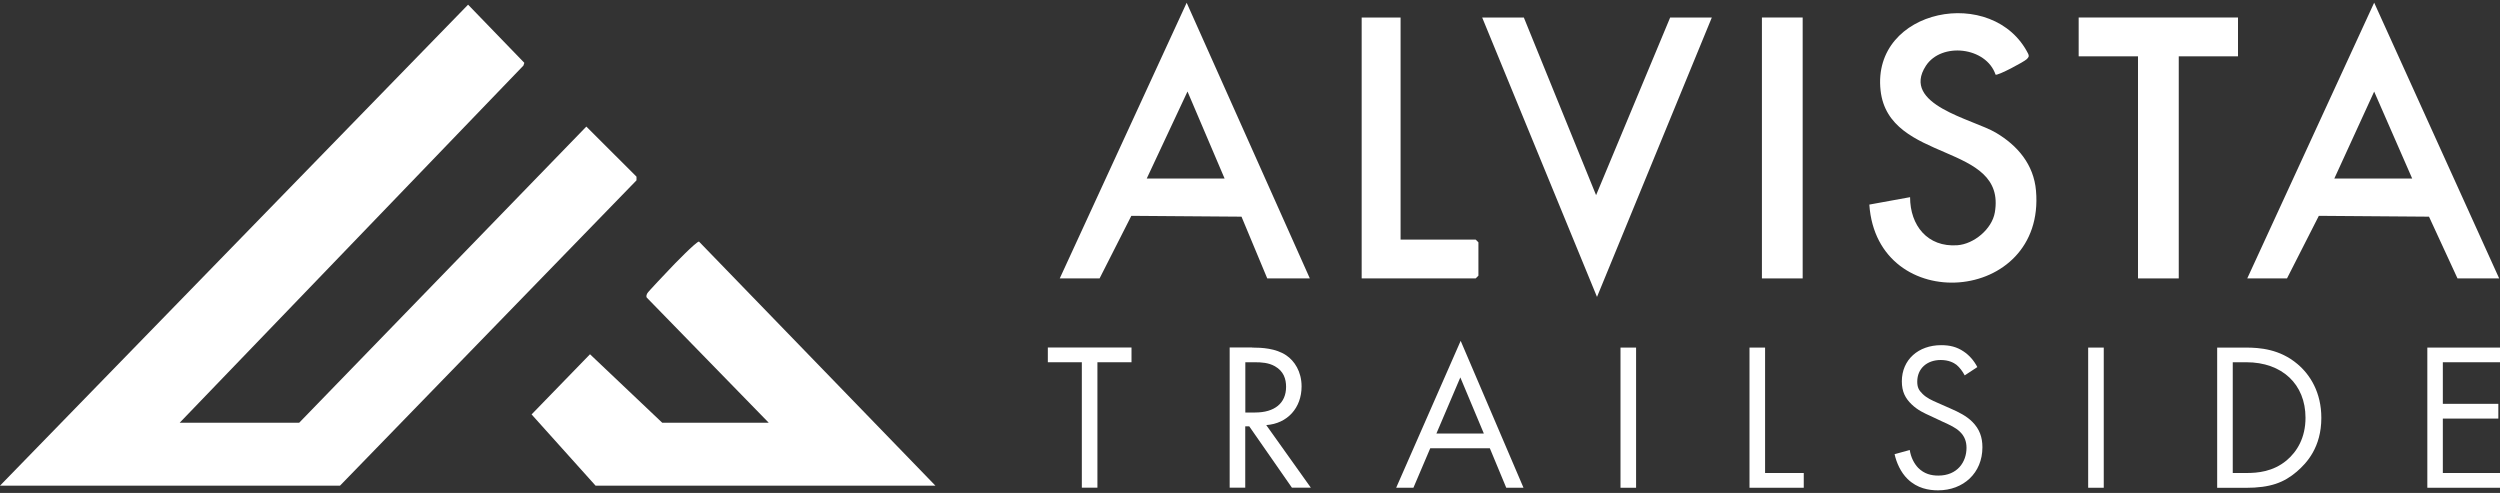
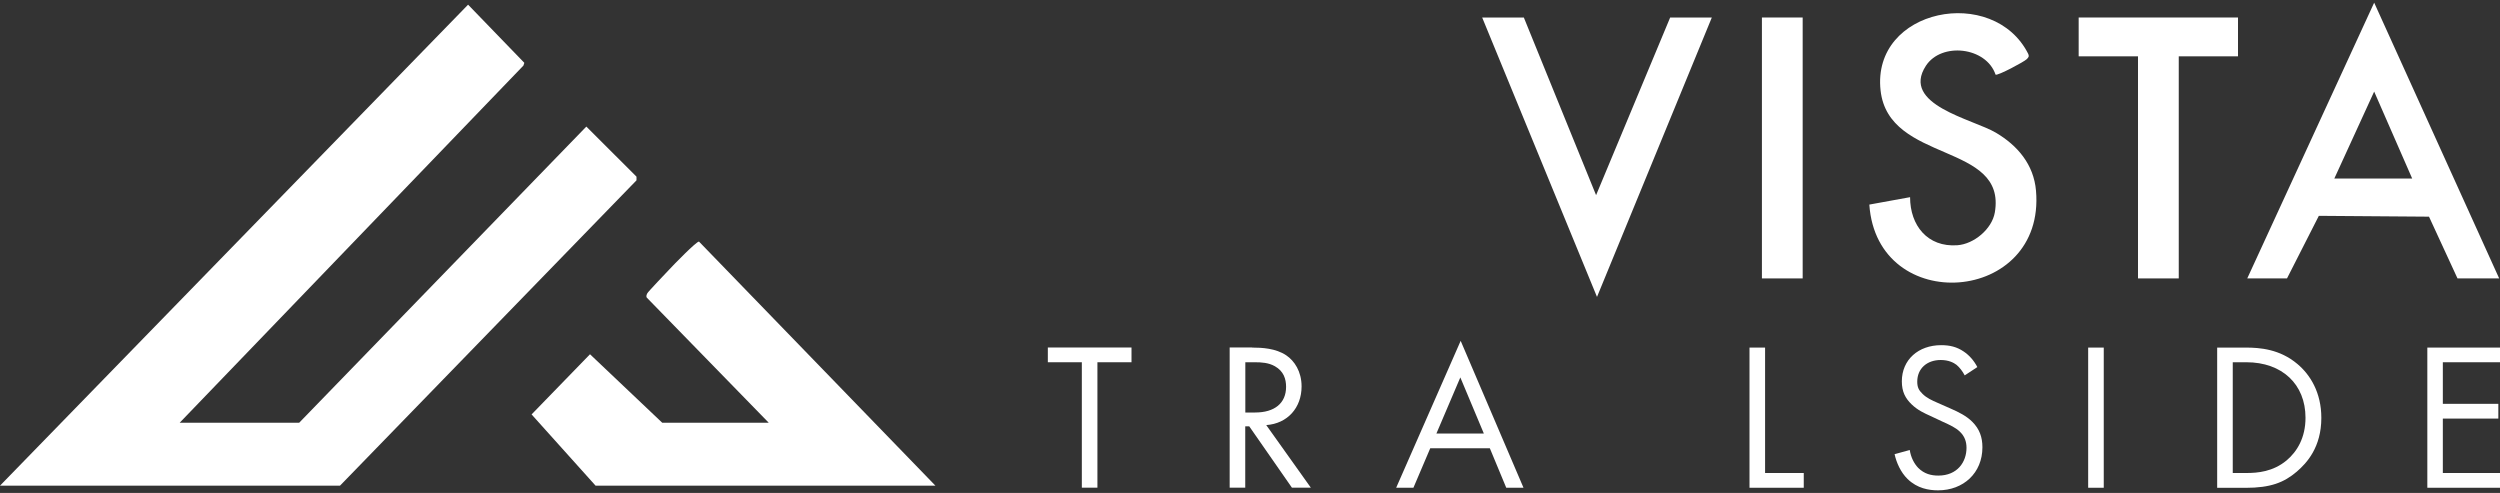
<svg xmlns="http://www.w3.org/2000/svg" id="logos" viewBox="0 0 300 59.15">
  <rect x="0" y="0" width="300" height="59.15" fill="#333333" stroke="none" />
  <defs>
    <style>
      .cls-1 {
        fill: #fff;
      }
    </style>
  </defs>
  <g>
    <polygon class="cls-1" points="21.56 50.73 35.9 50.73 70.36 15.19 76.38 21.2 76.38 21.64 40.8 58.28 0 58.28 56.17 .56 62.92 7.54 62.81 7.87 21.56 50.73" />
    <path class="cls-1" d="M112.27,58.28h-40.8l-7.68-8.55,7.01-7.22,8.67,8.22h12.78l-14.65-15.03c-.08-.19,0-.34.08-.51s2.28-2.48,2.67-2.89c.43-.47,3.24-3.36,3.53-3.31l28.38,29.3Z" />
  </g>
  <g>
-     <path class="cls-1" d="M157.18,33.41h-5.11l-3.09-7.41-13.22-.1-3.81,7.51h-4.78L142.4.33l14.78,33.08ZM146.95,21.42l-4.45-10.44-4.89,10.44h9.34Z" />
    <polygon class="cls-1" points="182.86 2.1 191.53 23.42 200.42 2.1 205.42 2.1 191.64 35.63 177.86 2.1 182.86 2.1" />
    <path class="cls-1" d="M239.47,8.96c-1.13-3.34-6.49-3.93-8.36-1.07-3.06,4.69,5.64,6.4,8.39,8.03,2.61,1.54,4.55,3.82,4.82,6.96,1.18,13.63-19.08,15.15-20,1.67l4.89-.89c0,3.39,2.09,6.02,5.66,5.77,2.01-.14,4.17-1.95,4.51-3.94,1.44-8.44-12.73-5.85-13.71-14.63-1.1-9.86,13.57-12.72,17.73-4.37.12.3,0,.41-.19.61-.29.3-3.48,2.01-3.75,1.86Z" />
-     <path class="cls-1" d="M269.67,33.41L284.9.32l15,33.09h-5l-3.42-7.41-13.22-.1-3.82,7.51h-4.78ZM289.46,21.42l-4.56-10.43-4.78,10.43h9.34Z" />
+     <path class="cls-1" d="M269.67,33.41L284.9.32l15,33.09h-5l-3.42-7.41-13.22-.1-3.82,7.51h-4.78M289.46,21.42l-4.56-10.43-4.78,10.43h9.34Z" />
    <polygon class="cls-1" points="268.56 2.1 268.56 6.76 261.45 6.76 261.45 33.41 256.56 33.41 256.56 6.76 249.44 6.76 249.44 2.1 268.56 2.1" />
-     <polygon class="cls-1" points="168.07 2.1 168.07 28.75 177.08 28.75 177.41 29.08 177.41 33.08 177.08 33.41 163.4 33.41 163.4 2.1 168.07 2.1" />
    <rect class="cls-1" x="211.43" y="2.1" width="4.89" height="31.31" />
  </g>
  <g>
    <path class="cls-1" d="M131.69,43.47v15.05h-1.87v-15.05h-4.08v-1.77h10.04v1.77h-4.08Z" />
    <path class="cls-1" d="M150.27,41.71c1.13,0,2.82.08,4.08.93.98.66,1.84,1.94,1.84,3.73,0,2.57-1.69,4.46-4.24,4.64l5.35,7.51h-2.27l-5.12-7.36h-.48v7.36h-1.87v-16.82h2.7ZM149.44,49.5h1.18c2.32,0,3.71-1.11,3.71-3.08,0-.93-.28-1.87-1.34-2.47-.76-.43-1.61-.48-2.42-.48h-1.13v6.03Z" />
    <path class="cls-1" d="M178.79,53.79h-7.16l-2.02,4.74h-2.07l7.74-17.63,7.54,17.63h-2.07l-1.97-4.74ZM178.06,52.02l-2.82-6.73-2.87,6.73h5.7Z" />
-     <path class="cls-1" d="M196.33,41.71v16.82h-1.87v-16.82h1.87Z" />
    <path class="cls-1" d="M211.81,41.71v15.05h4.64v1.77h-6.51v-16.82h1.87Z" />
    <path class="cls-1" d="M235.76,45.04c-.23-.45-.61-.96-.98-1.26-.33-.25-.93-.58-1.89-.58-1.66,0-2.82,1.03-2.82,2.6,0,.66.18,1.03.63,1.46.5.5,1.13.78,1.77,1.06l1.61.71c.98.43,1.89.88,2.6,1.59.86.86,1.21,1.84,1.21,3.05,0,3.1-2.29,5.17-5.32,5.17-1.11,0-2.5-.23-3.66-1.36-.83-.81-1.34-1.97-1.56-2.98l1.82-.5c.13.88.53,1.64,1.01,2.14.73.73,1.56.93,2.42.93,2.29,0,3.38-1.64,3.38-3.33,0-.76-.23-1.41-.83-1.97-.48-.45-1.13-.76-2.02-1.16l-1.51-.71c-.66-.3-1.49-.66-2.24-1.39-.73-.71-1.16-1.49-1.16-2.75,0-2.6,1.99-4.34,4.72-4.34,1.03,0,1.87.2,2.7.76.68.45,1.26,1.13,1.64,1.87l-1.49.98Z" />
    <path class="cls-1" d="M252.45,41.71v16.82h-1.87v-16.82h1.87Z" />
    <path class="cls-1" d="M266.06,41.71h3.43c1.69,0,4.08.18,6.2,1.97,1.54,1.29,2.87,3.43,2.87,6.46,0,3.53-1.74,5.42-2.95,6.46-1.54,1.31-3.15,1.94-6.15,1.94h-3.4v-16.82ZM267.93,56.76h1.64c1.34,0,3.18-.15,4.82-1.51,1.26-1.06,2.27-2.72,2.27-5.12,0-4.03-2.82-6.66-7.09-6.66h-1.64v13.29Z" />
    <path class="cls-1" d="M300,43.47h-6.86v4.99h6.66v1.77h-6.66v6.53h6.86v1.77h-8.72v-16.82h8.72v1.77Z" />
  </g>
</svg>